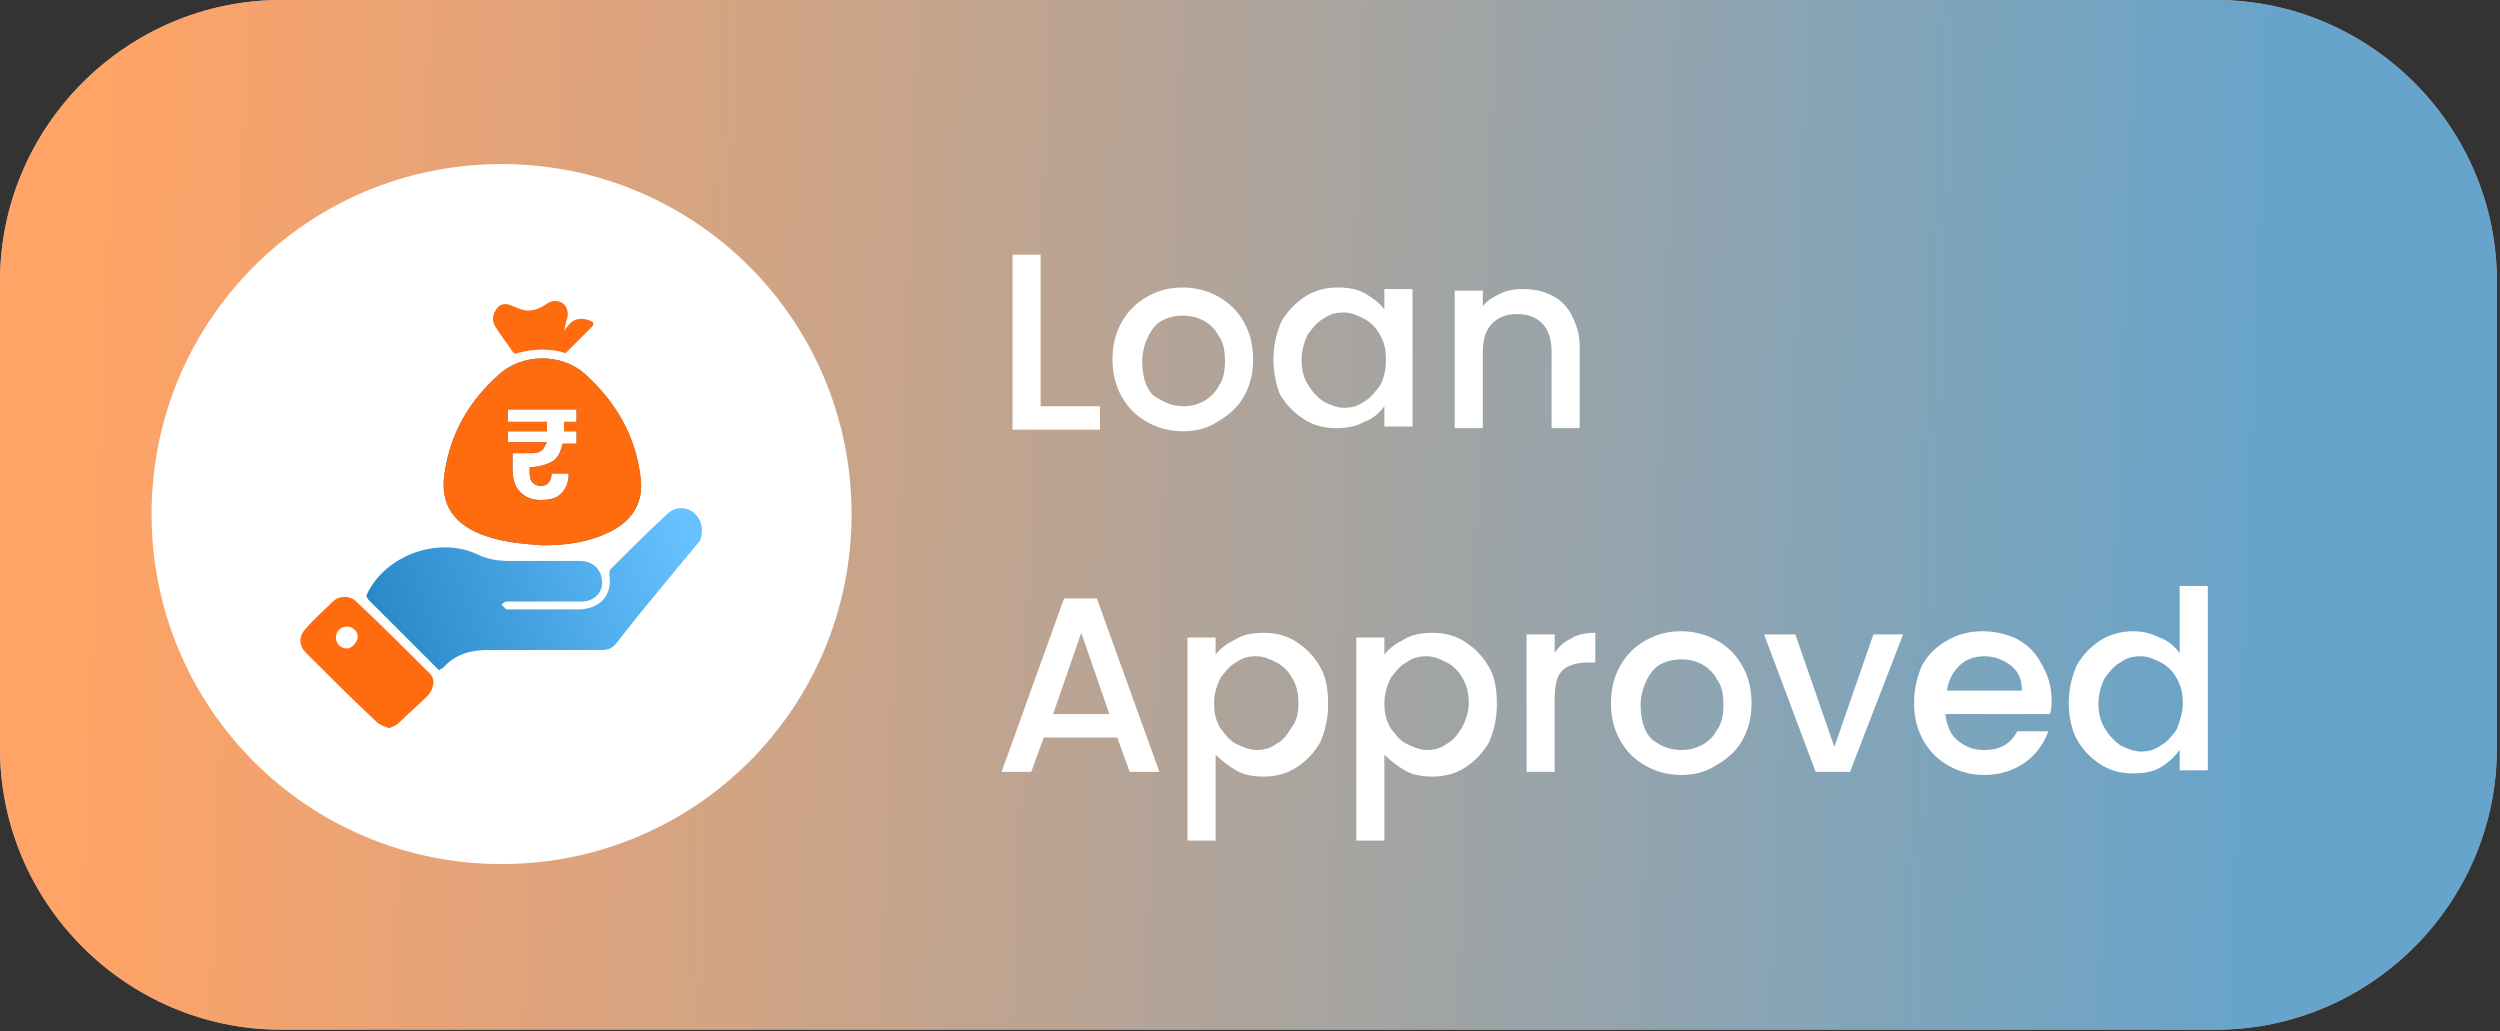
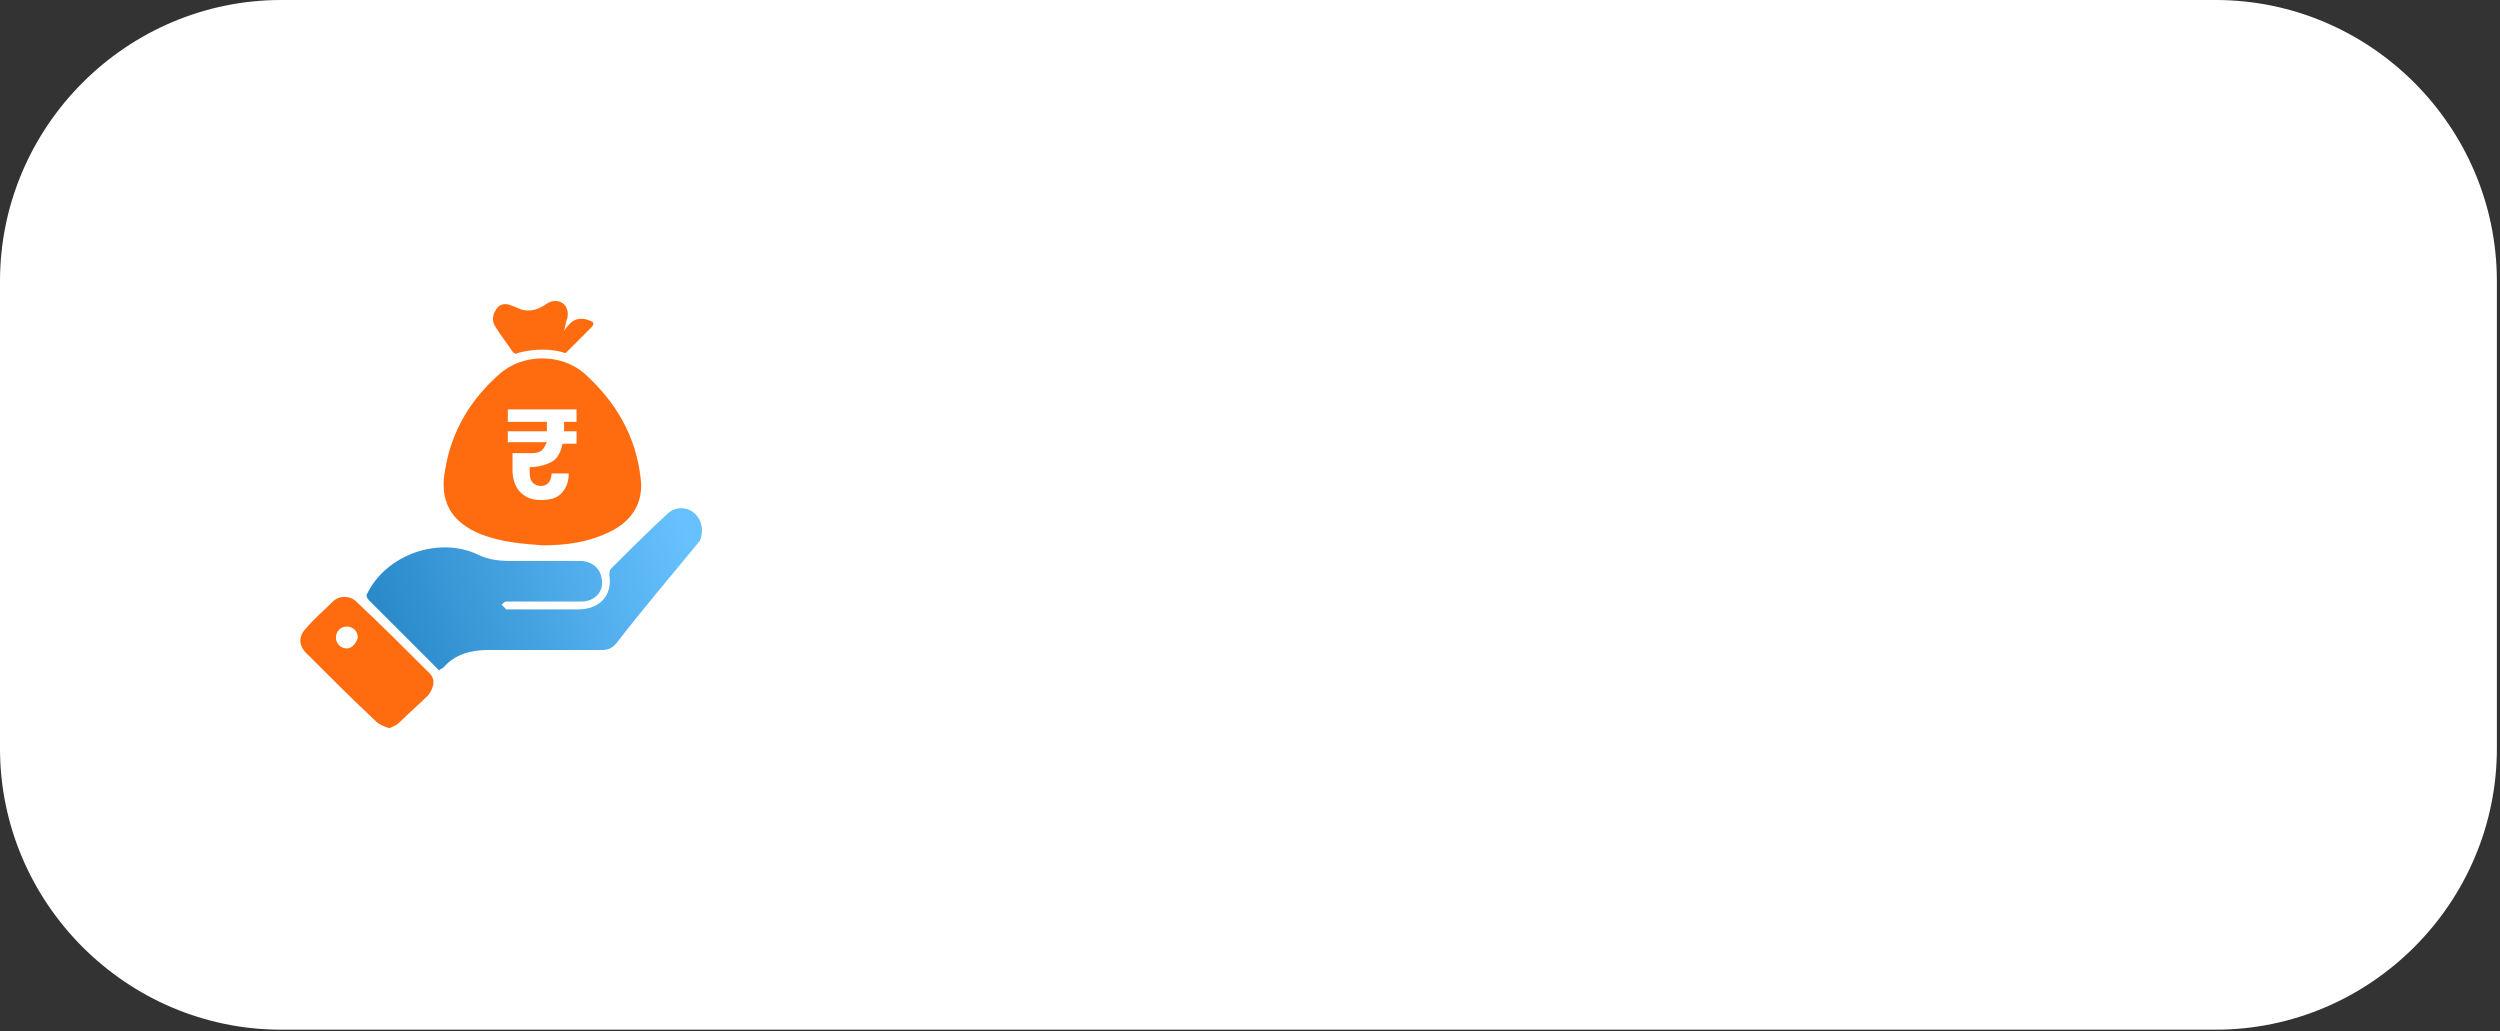
<svg xmlns="http://www.w3.org/2000/svg" xmlns:xlink="http://www.w3.org/1999/xlink" version="1.1" id="Layer_1" x="0px" y="0px" viewBox="0 0 160 66" style="enable-background:new 0 0 160 66;" xml:space="preserve">
  <rect x="0" y="0" width="160" height="66" fill="#333333" stroke="none" />
  <style type="text/css">
	.st0{clip-path:url(#SVGID_00000049914891435983033270000013068318947958625413_);}
	.st1{clip-path:url(#SVGID_00000079484257695567240080000014970406850661252232_);}
	.st2{fill:#FFFFFF;}
	.st3{fill:url(#SVGID_00000178202050589437497070000005001132691675315862_);fill-opacity:0.6;}
	.st4{fill:url(#SVGID_00000056395911672136647590000013101865689214015878_);}
	.st5{fill:#606060;}
	.st6{fill:#FF6C10;}
</style>
  <g>
    <g>
      <defs>
-         <path id="SVGID_1_" d="M18,0h123.8c9.9,0,18,8.1,18,18v29.9c0,9.9-8.1,18-18,18H18c-9.9,0-18-8.1-18-18V18C0,8.1,8.1,0,18,0z" />
-       </defs>
+         </defs>
      <clipPath id="SVGID_00000031930347091217826690000011822603148716075918_">
        <use xlink:href="#SVGID_1_" style="overflow:visible;" />
      </clipPath>
      <g style="clip-path:url(#SVGID_00000031930347091217826690000011822603148716075918_);">
        <g>
          <defs>
            <polygon id="SVGID_00000037660258327961812030000017259279013405548969_" points="-33,-33 -32,-33 -33,-32      " />
          </defs>
          <defs>
            <polygon id="SVGID_00000044142191941222304210000016227831696311267208_" points="-35,-35 -36,-35 -35,-36      " />
          </defs>
          <clipPath id="SVGID_00000139971974974721618580000009358255289793611959_">
            <use xlink:href="#SVGID_00000037660258327961812030000017259279013405548969_" style="overflow:visible;" />
          </clipPath>
          <clipPath id="SVGID_00000114776548332861700800000011427140737183385010_" style="clip-path:url(#SVGID_00000139971974974721618580000009358255289793611959_);">
            <use xlink:href="#SVGID_00000044142191941222304210000016227831696311267208_" style="overflow:visible;" />
          </clipPath>
        </g>
      </g>
    </g>
  </g>
  <path class="st2" d="M18,0h123.8c9.9,0,18,8.1,18,18v29.9c0,9.9-8.1,18-18,18H18c-9.9,0-18-8.1-18-18V18C0,8.1,8.1,0,18,0z" />
  <linearGradient id="SVGID_00000182509150717014977250000012991196955718227609_" gradientUnits="userSpaceOnUse" x1="5.983" y1="35.764" x2="146.152" y2="30.414" gradientTransform="matrix(1 0 0 -1 0 65.89)">
    <stop offset="0" style="stop-color:#FF6600" />
    <stop offset="1" style="stop-color:#0068A8" />
  </linearGradient>
-   <path style="fill:url(#SVGID_00000182509150717014977250000012991196955718227609_);fill-opacity:0.6;" d="M18,0h123.8  c9.9,0,18,8.1,18,18v29.9c0,9.9-8.1,18-18,18H18c-9.9,0-18-8.1-18-18V18C0,8.1,8.1,0,18,0z" />
  <path class="st2" d="M9.7,32.9c0-12.4,10-22.4,22.4-22.4c12.4,0,22.4,10,22.4,22.4c0,12.4-10,22.4-22.4,22.4  C19.7,55.3,9.7,45.3,9.7,32.9z" />
  <linearGradient id="SVGID_00000003814809584010835130000015601639794010783132_" gradientUnits="userSpaceOnUse" x1="44.075" y1="31.457" x2="12.512" y2="20.389" gradientTransform="matrix(1 0 0 -1 0 65.89)">
    <stop offset="0" style="stop-color:#68C1FF" />
    <stop offset="1" style="stop-color:#0166A7" />
  </linearGradient>
  <path style="fill:url(#SVGID_00000003814809584010835130000015601639794010783132_);" d="M44.5,32.9c-0.5-0.5-1.3-0.5-1.8,0  c-1.2,1.1-2.4,2.3-3.6,3.5C39,36.5,39,36.7,39,36.8c0.2,1.3-0.6,2.2-2,2.2c-1.5,0-2.9,0-4.4,0c-0.1,0-0.2,0-0.2,0  c-0.1-0.1-0.2-0.2-0.3-0.3c0.1-0.1,0.2-0.2,0.3-0.2c0.2,0,0.3,0,0.5,0c1.4,0,2.9,0,4.3,0c0.9,0,1.5-0.7,1.3-1.5  c-0.1-0.7-0.7-1.1-1.4-1.1c-1.5,0-3,0-4.5,0c-0.7,0-1.4-0.1-2-0.4c-2.5-1.2-5.9,0-7.1,2.5c-0.1,0.1,0,0.3,0.1,0.4  c0.3,0.3,0.6,0.6,0.9,0.9c1.2,1.2,2.4,2.4,3.6,3.6c0.1-0.1,0.2-0.1,0.3-0.2c0.7-0.8,1.7-1.1,2.8-1.1c2.4,0,4.9,0,7.3,0  c0.4,0,0.7-0.1,1-0.5c1.7-2.2,3.5-4.3,5.3-6.5C45,34.1,45,33.4,44.5,32.9L44.5,32.9z" />
-   <path class="st5" d="M30.8,34.2c1.3,0.5,2.6,0.6,3.9,0.7c1.6,0,3-0.2,4.4-0.9c1.4-0.7,2.1-1.9,1.9-3.4c-0.3-2.7-1.6-4.9-3.6-6.7  c-1.5-1.3-4-1.3-5.5,0.1c-1.8,1.6-3,3.6-3.4,6C28.1,32,28.8,33.4,30.8,34.2L30.8,34.2z M32.5,27.6H35V27h-2.5v-0.8h4.4V27h-0.8v0.6  h0.8v0.8H36c-0.1,0.5-0.3,0.9-0.6,1.1c-0.3,0.2-0.9,0.4-1.5,0.4v0.4c0,0.3,0.1,0.5,0.2,0.6c0.1,0.1,0.3,0.2,0.5,0.2  c0.3,0,0.4-0.1,0.5-0.2c0.1-0.1,0.2-0.3,0.2-0.6h1.1c0,0.6-0.2,1-0.5,1.3c-0.3,0.3-0.7,0.4-1.3,0.4c-0.6,0-1-0.2-1.3-0.5  c-0.3-0.3-0.5-0.8-0.5-1.4v-1.1c0.6,0,1,0,1.3,0s0.5-0.1,0.6-0.2c0.1-0.1,0.2-0.3,0.3-0.5h-2.5V27.6z" />
  <path class="st6" d="M30.8,34.2c1.3,0.5,2.6,0.6,3.9,0.7c1.6,0,3-0.2,4.4-0.9c1.4-0.7,2.1-1.9,1.9-3.4c-0.3-2.7-1.6-4.9-3.6-6.7  c-1.5-1.3-4-1.3-5.5,0.1c-1.8,1.6-3,3.6-3.4,6C28.1,32,28.8,33.4,30.8,34.2L30.8,34.2z M32.5,27.6H35V27h-2.5v-0.8h4.4V27h-0.8v0.6  h0.8v0.8H36c-0.1,0.5-0.3,0.9-0.6,1.1c-0.3,0.2-0.9,0.4-1.5,0.4v0.4c0,0.3,0.1,0.5,0.2,0.6c0.1,0.1,0.3,0.2,0.5,0.2  c0.3,0,0.4-0.1,0.5-0.2c0.1-0.1,0.2-0.3,0.2-0.6h1.1c0,0.6-0.2,1-0.5,1.3c-0.3,0.3-0.7,0.4-1.3,0.4c-0.6,0-1-0.2-1.3-0.5  c-0.3-0.3-0.5-0.8-0.5-1.4v-1.1c0.6,0,1,0,1.3,0s0.5-0.1,0.6-0.2c0.1-0.1,0.2-0.3,0.3-0.5h-2.5V27.6z" />
  <path class="st6" d="M22.8,38.5c-0.4-0.4-1.1-0.4-1.5,0c-0.6,0.6-1.2,1.1-1.7,1.7c-0.5,0.5-0.5,1.1,0,1.6c1.5,1.5,3,3,4.5,4.4  c0.2,0.2,0.5,0.3,0.8,0.4c0.3-0.1,0.5-0.2,0.7-0.4c0.6-0.6,1.2-1.1,1.8-1.7c0.4-0.5,0.5-1.1,0-1.5C25.9,41.5,24.4,40,22.8,38.5  L22.8,38.5z M22.2,41.5c-0.4,0-0.7-0.3-0.7-0.7c0-0.4,0.3-0.7,0.7-0.7c0.4,0,0.7,0.3,0.7,0.7C22.8,41.2,22.5,41.5,22.2,41.5  L22.2,41.5z" />
  <path class="st6" d="M32.8,22.5c0.1,0.1,0.2,0.2,0.3,0.1c1.1-0.3,2.2-0.3,3.1,0c0.6-0.6,1.1-1.1,1.6-1.6c0.3-0.3,0.2-0.4-0.1-0.5  c-0.5-0.2-1-0.1-1.3,0.3c-0.1,0.1-0.2,0.2-0.3,0.4c0.1-0.4,0.1-0.6,0.2-0.8c0.1-0.4,0-0.8-0.3-1c-0.3-0.2-0.7-0.2-1.1,0.1  c-0.6,0.4-1.2,0.5-1.8,0.2c-0.2-0.1-0.3-0.1-0.5-0.2c-0.4-0.1-0.7,0-0.9,0.4c-0.2,0.3-0.2,0.7,0,1C32,21.4,32.4,21.9,32.8,22.5  L32.8,22.5z" />
  <path class="st2" d="M66.6,26h3.8v1.5h-5.6V16.3h1.8V26z M75.7,27.6c-0.8,0-1.6-0.2-2.3-0.6c-0.7-0.4-1.2-0.9-1.6-1.6  c-0.4-0.7-0.6-1.5-0.6-2.4c0-0.9,0.2-1.7,0.6-2.4c0.4-0.7,0.9-1.2,1.6-1.6c0.7-0.4,1.4-0.6,2.3-0.6c0.8,0,1.6,0.2,2.3,0.6  c0.7,0.4,1.2,0.9,1.6,1.6c0.4,0.7,0.6,1.5,0.6,2.4s-0.2,1.7-0.6,2.4c-0.4,0.7-1,1.2-1.7,1.6C77.3,27.4,76.6,27.6,75.7,27.6z   M75.7,26c0.5,0,0.9-0.1,1.3-0.3c0.4-0.2,0.8-0.6,1-1c0.3-0.4,0.4-1,0.4-1.6c0-0.6-0.1-1.2-0.4-1.6c-0.2-0.4-0.6-0.8-1-1  c-0.4-0.2-0.8-0.3-1.3-0.3c-0.5,0-0.9,0.1-1.3,0.3c-0.4,0.2-0.7,0.6-0.9,1c-0.2,0.4-0.4,1-0.4,1.6c0,0.9,0.2,1.7,0.7,2.2  C74.4,25.7,75,26,75.7,26z M81.5,23c0-0.9,0.2-1.7,0.5-2.4c0.4-0.7,0.9-1.2,1.5-1.6c0.6-0.4,1.3-0.6,2.1-0.6c0.7,0,1.3,0.1,1.8,0.4  c0.5,0.3,0.9,0.6,1.2,1v-1.3h1.8v8.8h-1.8v-1.3c-0.3,0.4-0.7,0.8-1.3,1c-0.5,0.3-1.1,0.4-1.8,0.4c-0.8,0-1.5-0.2-2.1-0.6  c-0.6-0.4-1.1-0.9-1.5-1.6C81.7,24.7,81.5,23.9,81.5,23z M88.7,23c0-0.6-0.1-1.1-0.4-1.6c-0.2-0.4-0.6-0.8-1-1  c-0.4-0.2-0.8-0.4-1.3-0.4c-0.5,0-0.9,0.1-1.3,0.4c-0.4,0.2-0.7,0.6-1,1c-0.2,0.4-0.4,1-0.4,1.6c0,0.6,0.1,1.1,0.4,1.6  c0.3,0.5,0.6,0.8,1,1.1c0.4,0.2,0.9,0.4,1.3,0.4c0.5,0,0.9-0.1,1.3-0.4c0.4-0.2,0.7-0.6,1-1C88.6,24.2,88.7,23.6,88.7,23z   M97.4,18.5c0.7,0,1.3,0.1,1.9,0.4c0.6,0.3,1,0.7,1.3,1.3c0.3,0.6,0.5,1.2,0.5,2v5.2h-1.8v-4.9c0-0.8-0.2-1.4-0.6-1.8  c-0.4-0.4-0.9-0.6-1.6-0.6c-0.7,0-1.2,0.2-1.6,0.6c-0.4,0.4-0.6,1-0.6,1.8v4.9h-1.8v-8.8h1.8v1c0.3-0.4,0.7-0.6,1.1-0.8  C96.4,18.6,96.9,18.5,97.4,18.5z M71.5,47.2h-4.7L66,49.4h-1.9l4-11.1h2.1l4,11.1h-1.9L71.5,47.2z M71,45.7l-1.8-5.2l-1.8,5.2H71z   M77.8,41.9c0.3-0.4,0.7-0.7,1.3-1c0.5-0.3,1.1-0.4,1.8-0.4c0.8,0,1.5,0.2,2.1,0.6c0.6,0.4,1.1,0.9,1.5,1.6c0.4,0.7,0.5,1.5,0.5,2.4  s-0.2,1.7-0.5,2.4c-0.4,0.7-0.9,1.2-1.5,1.6c-0.6,0.4-1.3,0.6-2.1,0.6c-0.7,0-1.3-0.1-1.8-0.4c-0.5-0.3-0.9-0.6-1.3-1v5.5h-1.8v-13  h1.8V41.9z M83.1,45c0-0.6-0.1-1.1-0.4-1.6c-0.2-0.4-0.6-0.8-1-1c-0.4-0.2-0.8-0.4-1.3-0.4c-0.5,0-0.9,0.1-1.3,0.4  c-0.4,0.2-0.7,0.6-1,1c-0.2,0.4-0.4,1-0.4,1.6c0,0.6,0.1,1.1,0.4,1.6c0.3,0.4,0.6,0.8,1,1c0.4,0.2,0.9,0.4,1.3,0.4  c0.5,0,0.9-0.1,1.3-0.4c0.4-0.2,0.7-0.6,1-1.1C83,46.1,83.1,45.6,83.1,45z M88.6,41.9c0.3-0.4,0.7-0.7,1.3-1  c0.5-0.3,1.1-0.4,1.8-0.4c0.8,0,1.5,0.2,2.1,0.6c0.6,0.4,1.1,0.9,1.5,1.6c0.4,0.7,0.5,1.5,0.5,2.4s-0.2,1.7-0.5,2.4  c-0.4,0.7-0.9,1.2-1.5,1.6c-0.6,0.4-1.3,0.6-2.1,0.6c-0.7,0-1.3-0.1-1.8-0.4c-0.5-0.3-0.9-0.6-1.3-1v5.5h-1.8v-13h1.8V41.9z M94,45  c0-0.6-0.1-1.1-0.4-1.6c-0.2-0.4-0.6-0.8-1-1c-0.4-0.2-0.8-0.4-1.3-0.4c-0.5,0-0.9,0.1-1.3,0.4c-0.4,0.2-0.7,0.6-1,1  c-0.2,0.4-0.4,1-0.4,1.6c0,0.6,0.1,1.1,0.4,1.6c0.3,0.4,0.6,0.8,1,1c0.4,0.2,0.9,0.4,1.3,0.4c0.5,0,0.9-0.1,1.3-0.4  c0.4-0.2,0.7-0.6,1-1.1C93.8,46.1,94,45.6,94,45z M99.4,41.9c0.3-0.4,0.6-0.8,1.1-1c0.4-0.3,1-0.4,1.6-0.4v1.9h-0.5  c-0.7,0-1.3,0.2-1.6,0.5c-0.4,0.4-0.5,1-0.5,1.9v4.6h-1.8v-8.8h1.8V41.9z M107.6,49.6c-0.8,0-1.6-0.2-2.3-0.6  c-0.7-0.4-1.2-0.9-1.6-1.6c-0.4-0.7-0.6-1.5-0.6-2.4c0-0.9,0.2-1.7,0.6-2.4c0.4-0.7,0.9-1.2,1.6-1.6c0.7-0.4,1.4-0.6,2.3-0.6  c0.8,0,1.6,0.2,2.3,0.6c0.7,0.4,1.2,0.9,1.6,1.6c0.4,0.7,0.6,1.5,0.6,2.4s-0.2,1.7-0.6,2.4c-0.4,0.7-1,1.2-1.7,1.6  C109.2,49.4,108.4,49.6,107.6,49.6z M107.6,48c0.5,0,0.9-0.1,1.3-0.3c0.4-0.2,0.8-0.6,1-1c0.3-0.4,0.4-1,0.4-1.6  c0-0.6-0.1-1.2-0.4-1.6c-0.2-0.4-0.6-0.8-1-1c-0.4-0.2-0.8-0.3-1.3-0.3c-0.5,0-0.9,0.1-1.3,0.3c-0.4,0.2-0.7,0.6-0.9,1  c-0.2,0.4-0.4,1-0.4,1.6c0,0.9,0.2,1.7,0.7,2.2C106.2,47.7,106.8,48,107.6,48z M117.4,47.8l2.5-7.2h1.9l-3.4,8.8h-2.2l-3.3-8.8h2  L117.4,47.8z M131.3,44.8c0,0.3,0,0.6-0.1,0.9h-6.7c0.1,0.7,0.3,1.3,0.8,1.7c0.5,0.4,1,0.6,1.7,0.6c1,0,1.7-0.4,2.1-1.2h2  c-0.3,0.8-0.8,1.5-1.5,2c-0.7,0.5-1.6,0.8-2.6,0.8c-0.8,0-1.6-0.2-2.3-0.6c-0.7-0.4-1.2-0.9-1.6-1.6c-0.4-0.7-0.6-1.5-0.6-2.4  s0.2-1.7,0.5-2.4c0.4-0.7,0.9-1.2,1.6-1.6c0.7-0.4,1.4-0.6,2.3-0.6c0.8,0,1.6,0.2,2.2,0.5c0.7,0.4,1.2,0.9,1.5,1.5  C131.1,43.2,131.3,44,131.3,44.8z M129.4,44.2c0-0.7-0.2-1.2-0.7-1.6c-0.5-0.4-1.1-0.6-1.7-0.6c-0.6,0-1.2,0.2-1.6,0.6  c-0.4,0.4-0.7,0.9-0.8,1.6H129.4z M132.4,45c0-0.9,0.2-1.7,0.5-2.4c0.4-0.7,0.9-1.2,1.5-1.6c0.6-0.4,1.4-0.6,2.1-0.6  c0.6,0,1.1,0.1,1.7,0.4c0.6,0.2,1,0.6,1.3,1v-4.3h1.8v11.8h-1.8v-1.3c-0.3,0.4-0.7,0.8-1.2,1.1c-0.5,0.3-1.1,0.4-1.8,0.4  c-0.8,0-1.5-0.2-2.1-0.6c-0.6-0.4-1.1-0.9-1.5-1.6C132.6,46.7,132.4,45.9,132.4,45z M139.7,45c0-0.6-0.1-1.1-0.4-1.6  c-0.2-0.4-0.6-0.8-1-1c-0.4-0.2-0.8-0.4-1.3-0.4c-0.5,0-0.9,0.1-1.3,0.4c-0.4,0.2-0.7,0.6-1,1c-0.2,0.4-0.4,1-0.4,1.6  c0,0.6,0.1,1.1,0.4,1.6c0.3,0.5,0.6,0.8,1,1.1c0.4,0.2,0.9,0.4,1.3,0.4c0.5,0,0.9-0.1,1.3-0.4c0.4-0.2,0.7-0.6,1-1  C139.5,46.2,139.7,45.6,139.7,45z" />
</svg>